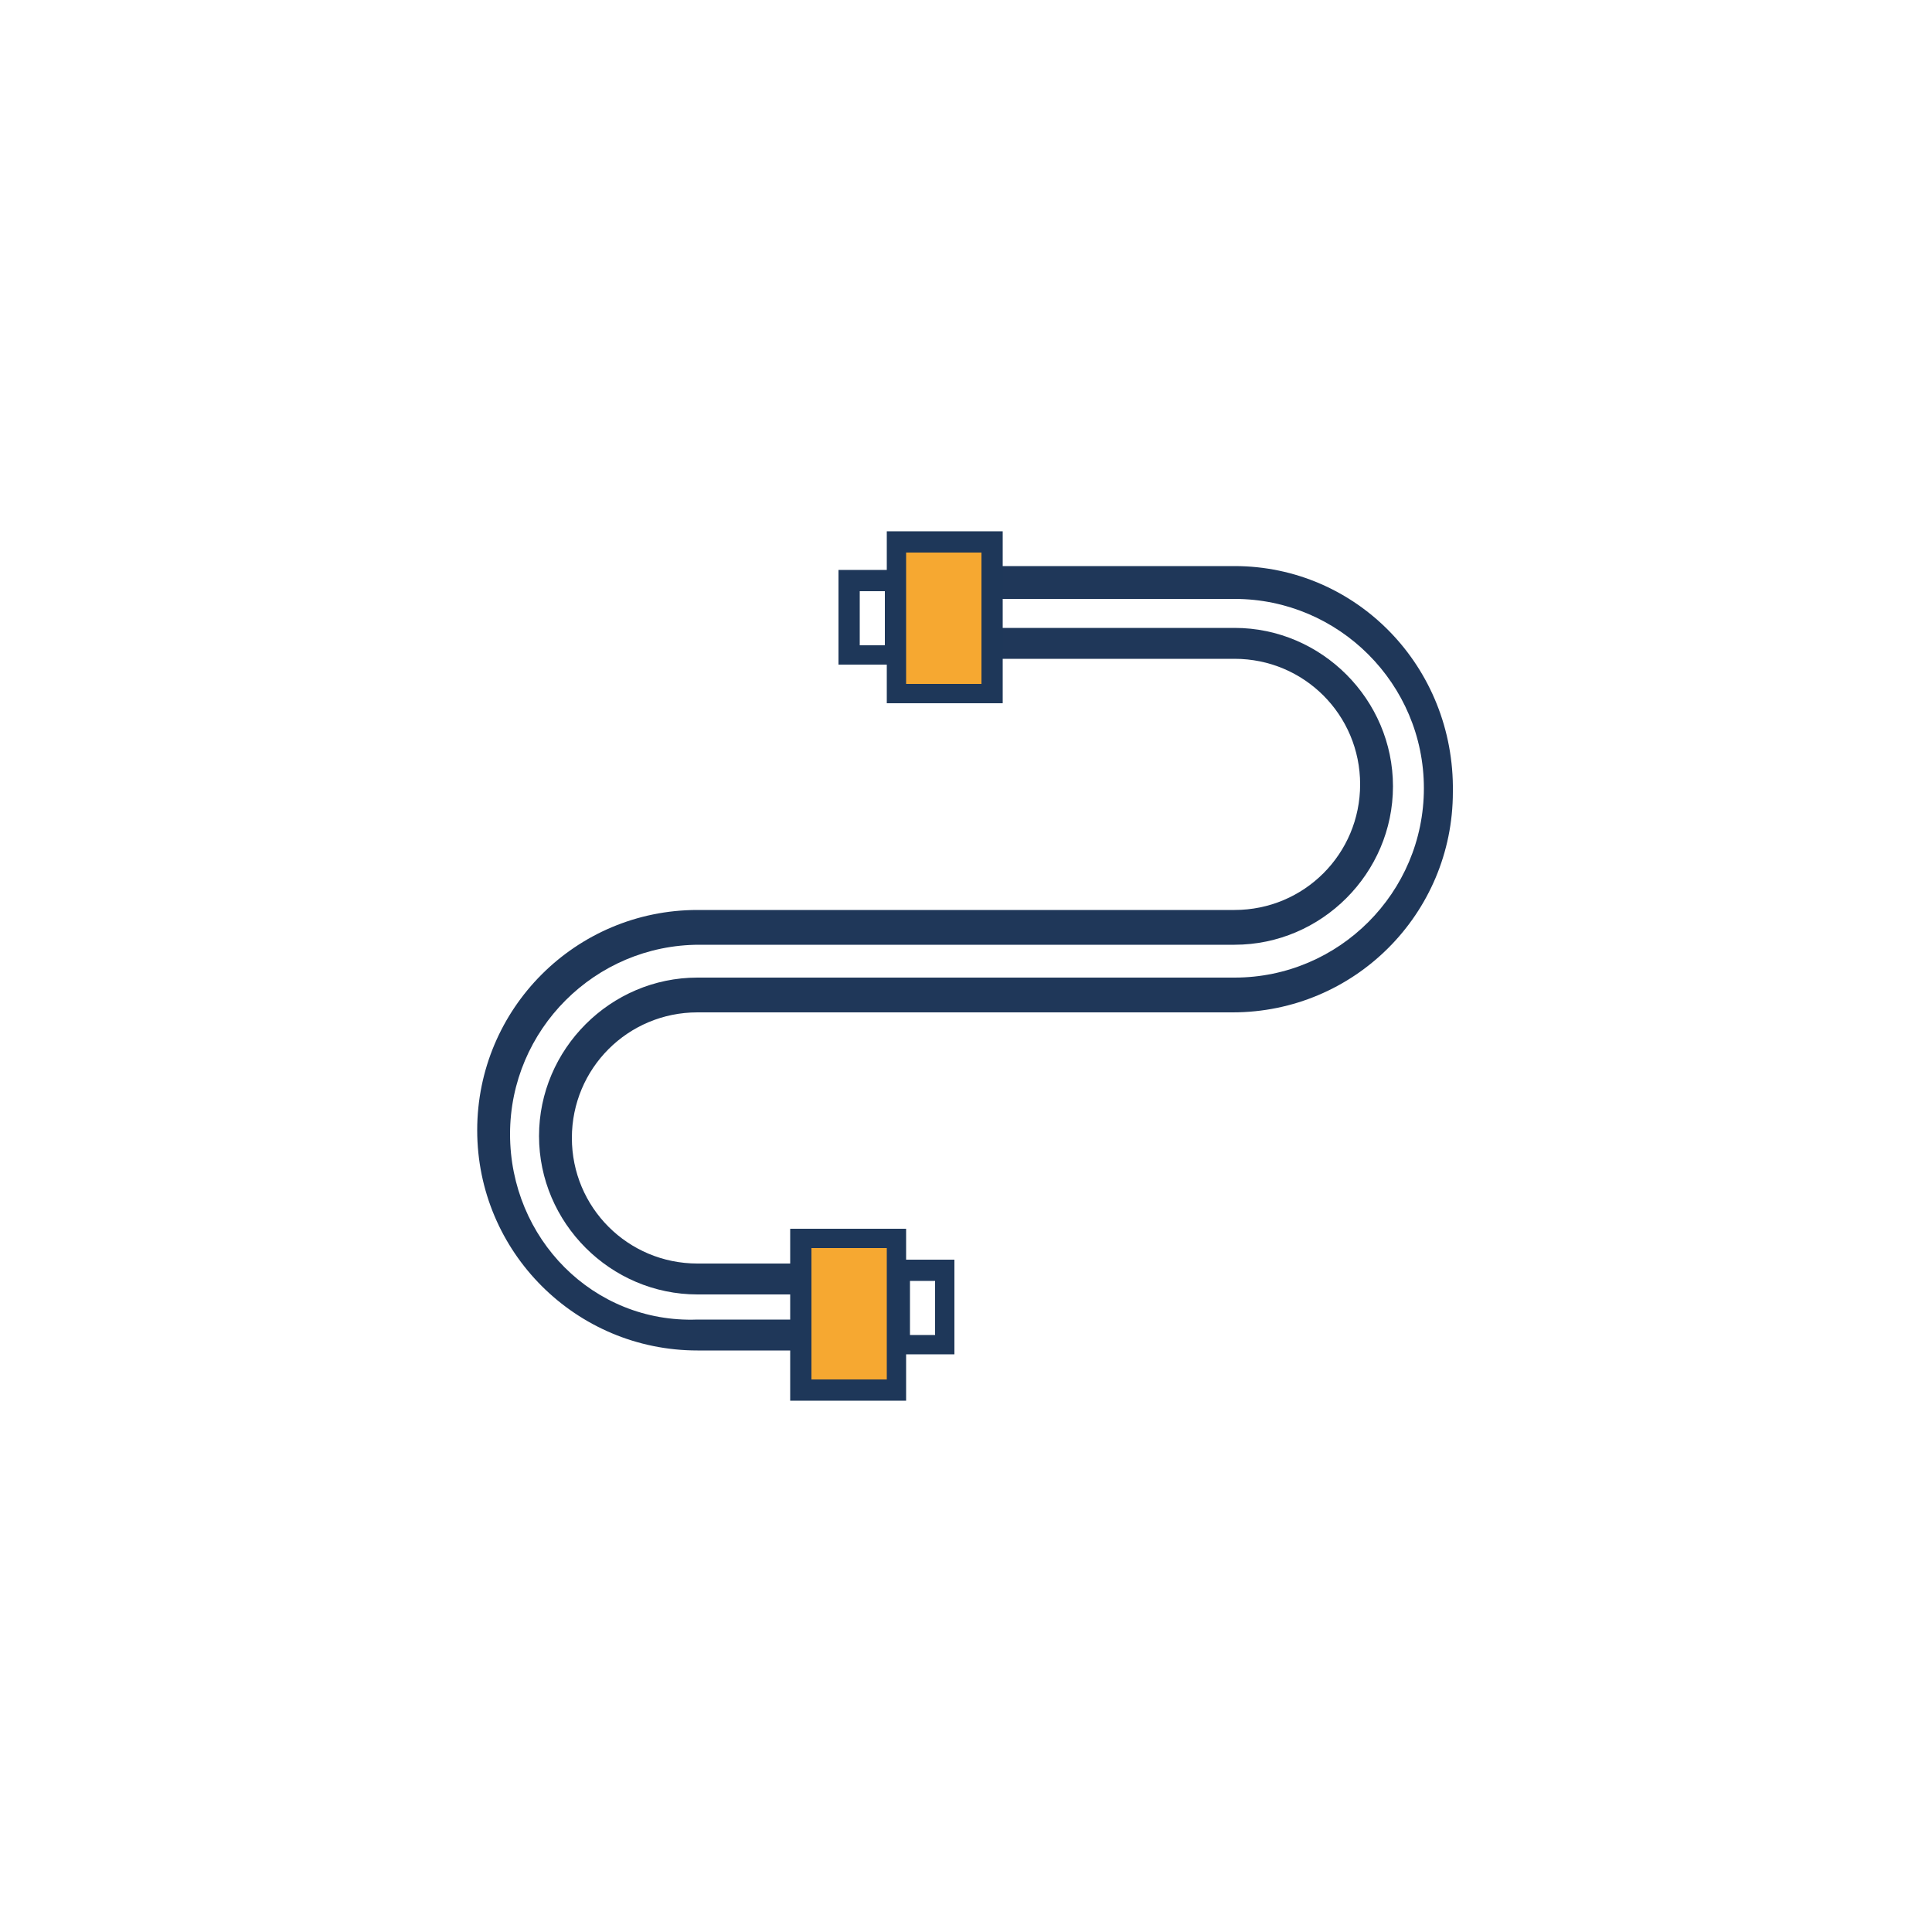
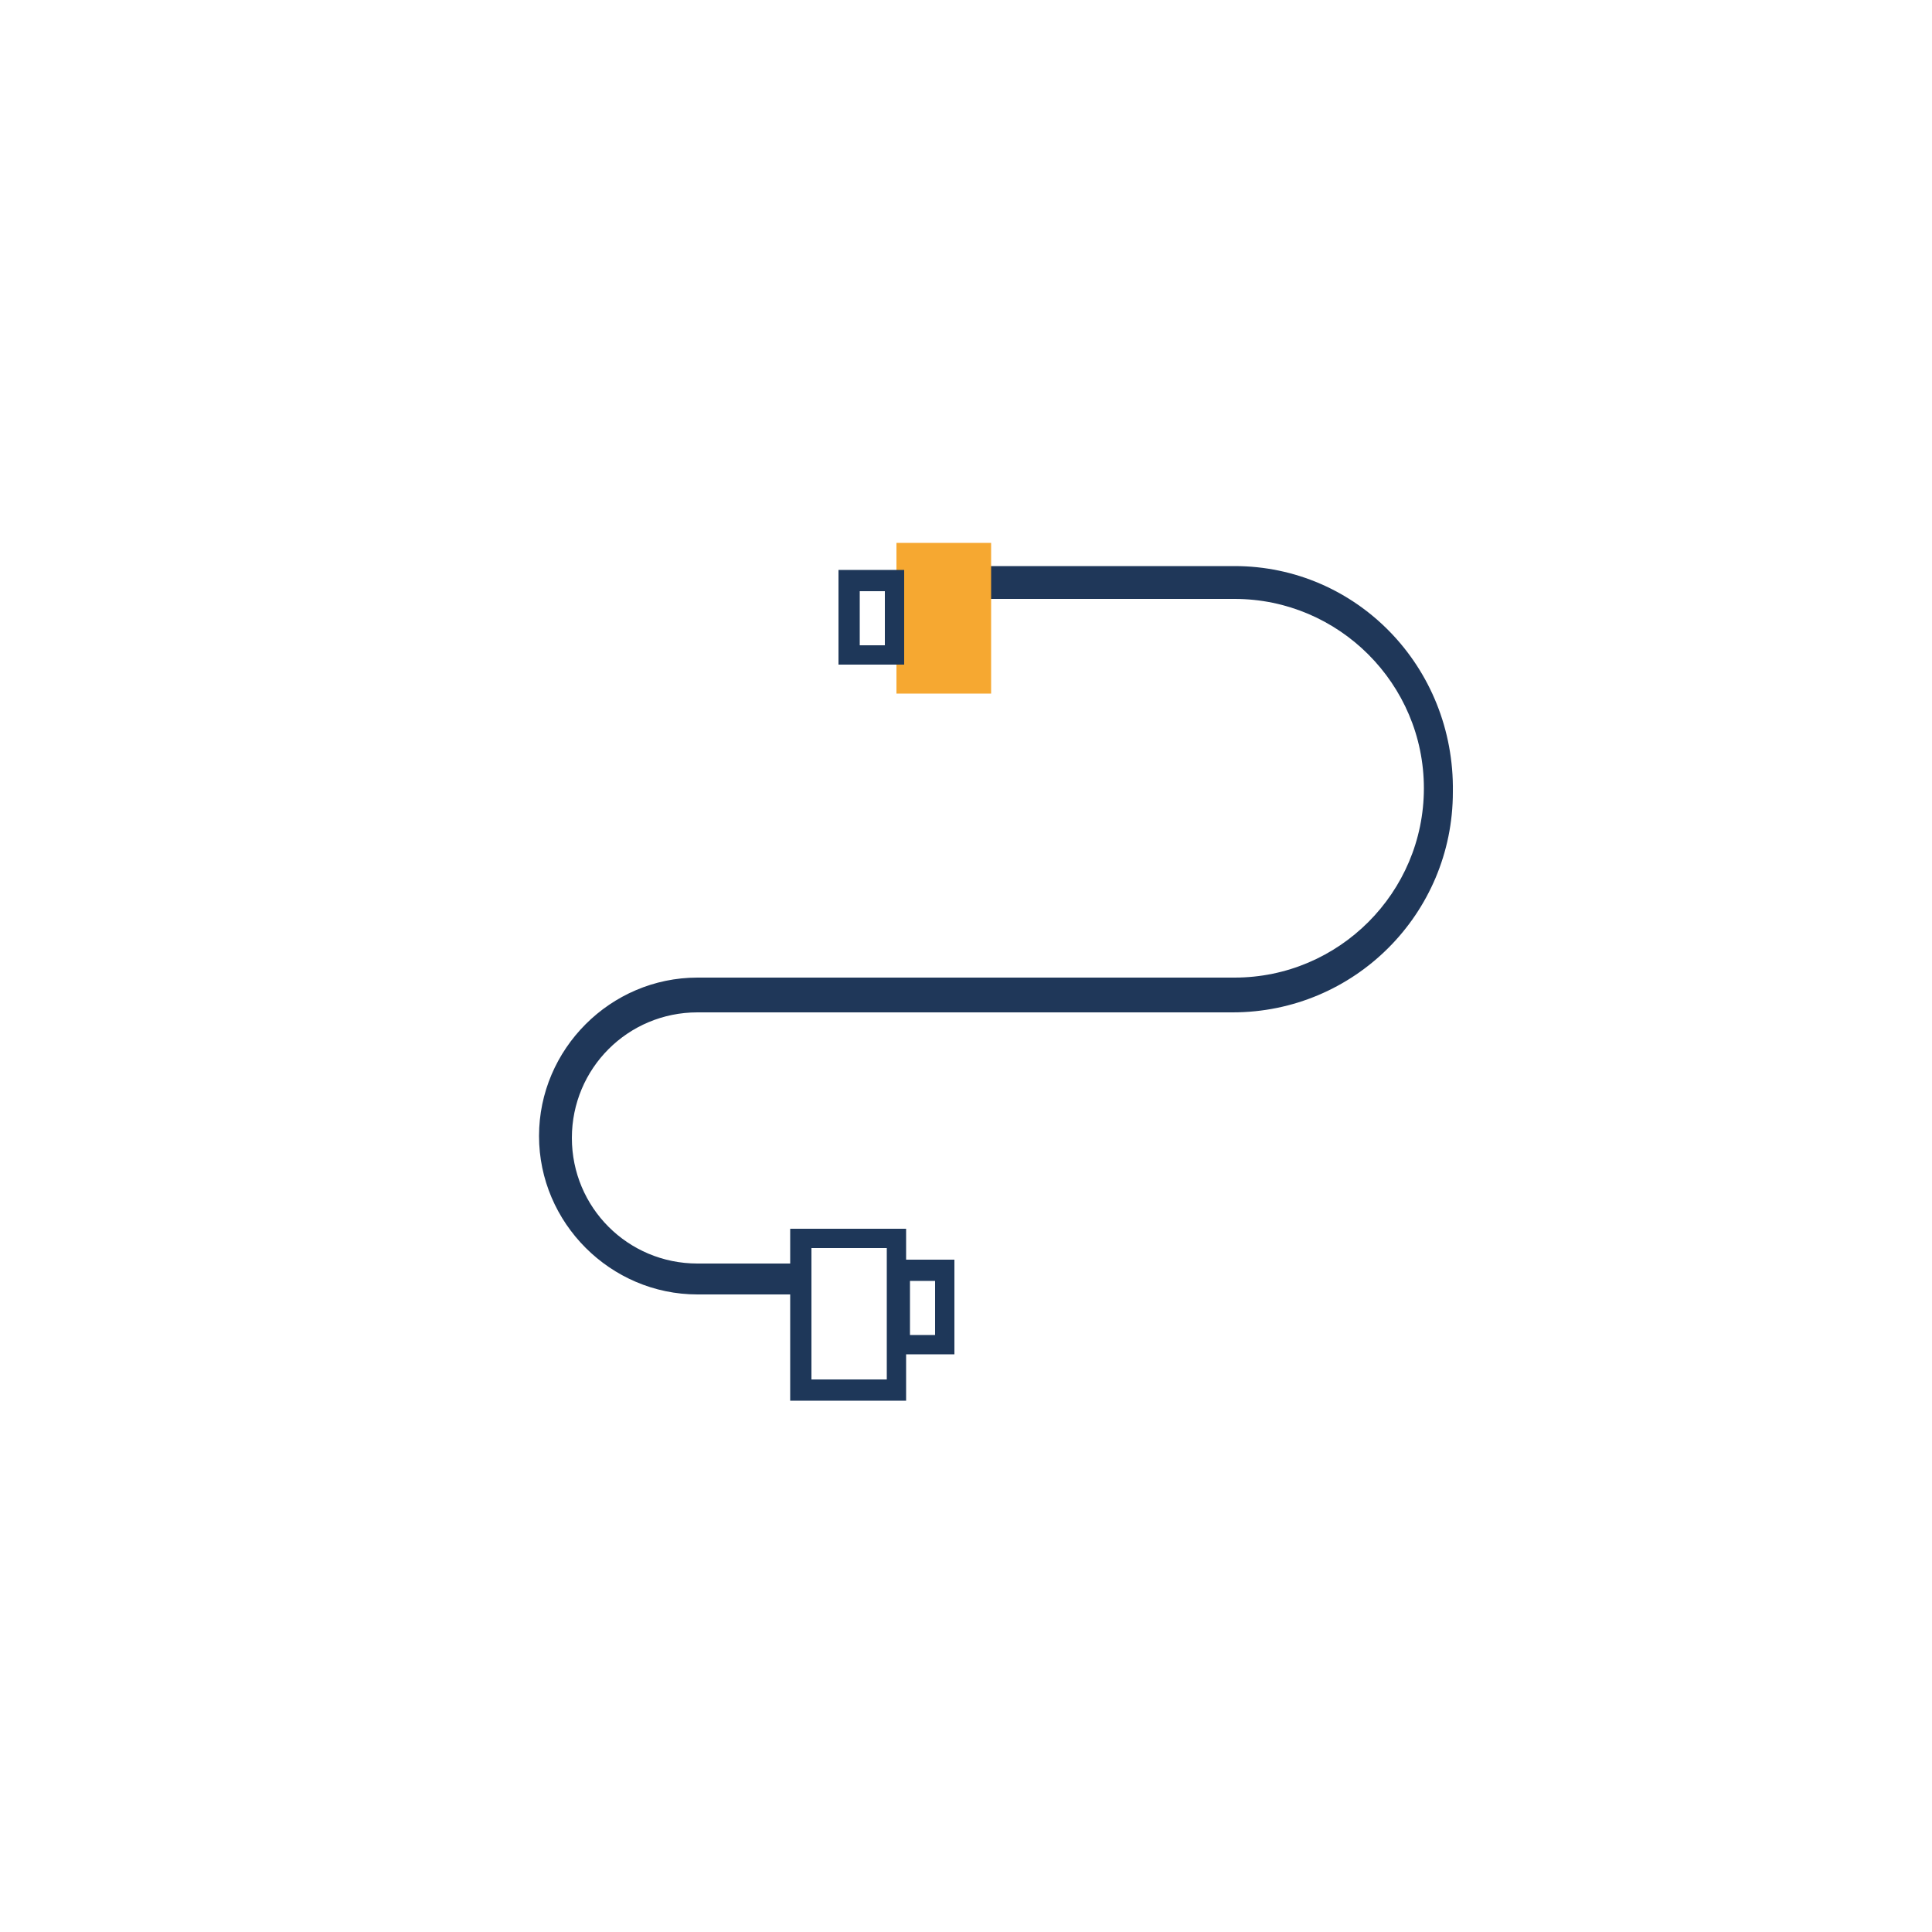
<svg xmlns="http://www.w3.org/2000/svg" id="Capa_1" x="0px" y="0px" viewBox="0 0 100 100" style="enable-background:new 0 0 100 100;" xml:space="preserve">
  <style type="text/css">	.st0{fill:none;stroke:#1F3758;stroke-width:2;stroke-miterlimit:10;}	.st1{fill:#1F3658;}	.st2{opacity:0.86;}	.st3{fill:#E99C31;}	.st4{fill:#1F3659;}	.st5{fill:#1F3759;}	.st6{fill:#1E3759;}	.st7{fill:#1F3758;}	.st8{fill:#EEA231;}	.st9{fill:#F0A131;}	.st10{fill:#1F365A;}	.st11{fill:#F0A231;}	.st12{fill:#EEA131;}	.st13{fill:#EFA131;}	.st14{fill:#EFA231;}	.st15{fill:none;stroke:#EFA231;stroke-width:0;stroke-miterlimit:10;}	.st16{fill:#1F3657;}	.st17{fill:#E89C31;}	.st18{fill:#F1A331;}	.st19{fill:#FFFFFF;}	.st20{fill:none;stroke:#1F3759;stroke-width:2;stroke-miterlimit:10;}	.st21{fill:#E89C31;stroke:#1D3759;stroke-width:2;stroke-miterlimit:10;}	.st22{fill:#EA9C31;}	.st23{fill:none;stroke:#1F3759;stroke-width:1.5;stroke-linecap:round;stroke-miterlimit:10;}	.st24{fill:none;stroke:#1F3759;stroke-width:2;stroke-linecap:round;stroke-miterlimit:10;}	.st25{fill:#EA9C31;stroke:#1F3759;stroke-width:2;stroke-linecap:round;stroke-miterlimit:10;}	.st26{fill:#E9E8E7;stroke:#1F3759;stroke-width:2;stroke-linecap:round;stroke-miterlimit:10;}	.st27{fill:none;stroke:#EA9C31;stroke-width:2;stroke-linecap:round;stroke-miterlimit:10;}	.st28{fill:none;stroke:#1F3759;stroke-width:1.5;stroke-miterlimit:10;}	.st29{fill:none;stroke:#1F3758;stroke-width:2.5;stroke-miterlimit:10;}	.st30{fill:#EC9E31;}	.st31{fill:#EB9E31;}	.st32{fill:#EEA031;}	.st33{fill:none;}	.st34{fill:#F6A831;}	.st35{fill:#1F3659;stroke:#1F3658;stroke-width:0.25;stroke-miterlimit:10;}	.st36{fill:#FE9C1E;}	.st37{fill:#0E1840;}	.st38{fill:#FE9D1F;}	.st39{fill:#0D1840;}</style>
  <g>
    <g>
      <g>
        <g>
          <g>
            <path class="st5" d="M63.9,29.3H51.1V31h12.8c5.4,0,9.8,4.4,9.8,9.8s-4.4,9.8-9.8,9.8H36.1c-4.5,0-8.2,3.7-8.2,8.2      s3.7,8.2,8.2,8.2h5.6v-1.6h-5.6c-3.6,0-6.5-2.9-6.5-6.5c0-3.6,2.9-6.5,6.5-6.5h27.7c6.3,0,11.4-5.1,11.4-11.4      C75.3,34.5,70.2,29.3,63.9,29.3z" />
          </g>
          <g>
-             <path class="st5" d="M26.4,58.7c0-5.4,4.4-9.8,9.8-9.8h27.7c4.5,0,8.2-3.7,8.2-8.2s-3.7-8.2-8.2-8.2H51.1v1.6h12.8      c3.6,0,6.5,2.9,6.5,6.5c0,3.6-2.9,6.5-6.5,6.5H36.1c-6.3,0-11.4,5.1-11.4,11.4s5.1,11.4,11.4,11.4h5.6v-1.6h-5.6      C30.7,68.5,26.4,64.1,26.4,58.7z" />
-           </g>
+             </g>
        </g>
      </g>
    </g>
    <g>
      <rect x="46.4" y="28.1" class="st34" width="4.9" height="7.8" />
-       <path class="st6" d="M51.9,36.4h-6v-8.9h6V36.4z M46.9,35.4h3.9v-6.8h-3.9V35.4z" />
    </g>
    <g>
-       <rect x="41.5" y="64.1" class="st34" width="4.9" height="7.8" />
      <path class="st6" d="M46.9,72.5h-6v-8.9h6V72.5z M42,71.4h3.9v-6.8H42V71.4z" />
    </g>
    <g>
      <path class="st6" d="M49.4,70.1H46v-4.9h3.4V70.1z M47.1,69.1h1.3v-2.8h-1.3V69.1z" />
    </g>
    <g>
      <path class="st6" d="M46.8,34.4h-3.4v-4.9h3.4V34.4z M44.5,33.4h1.3v-2.8h-1.3V33.4z" />
    </g>
  </g>
</svg>